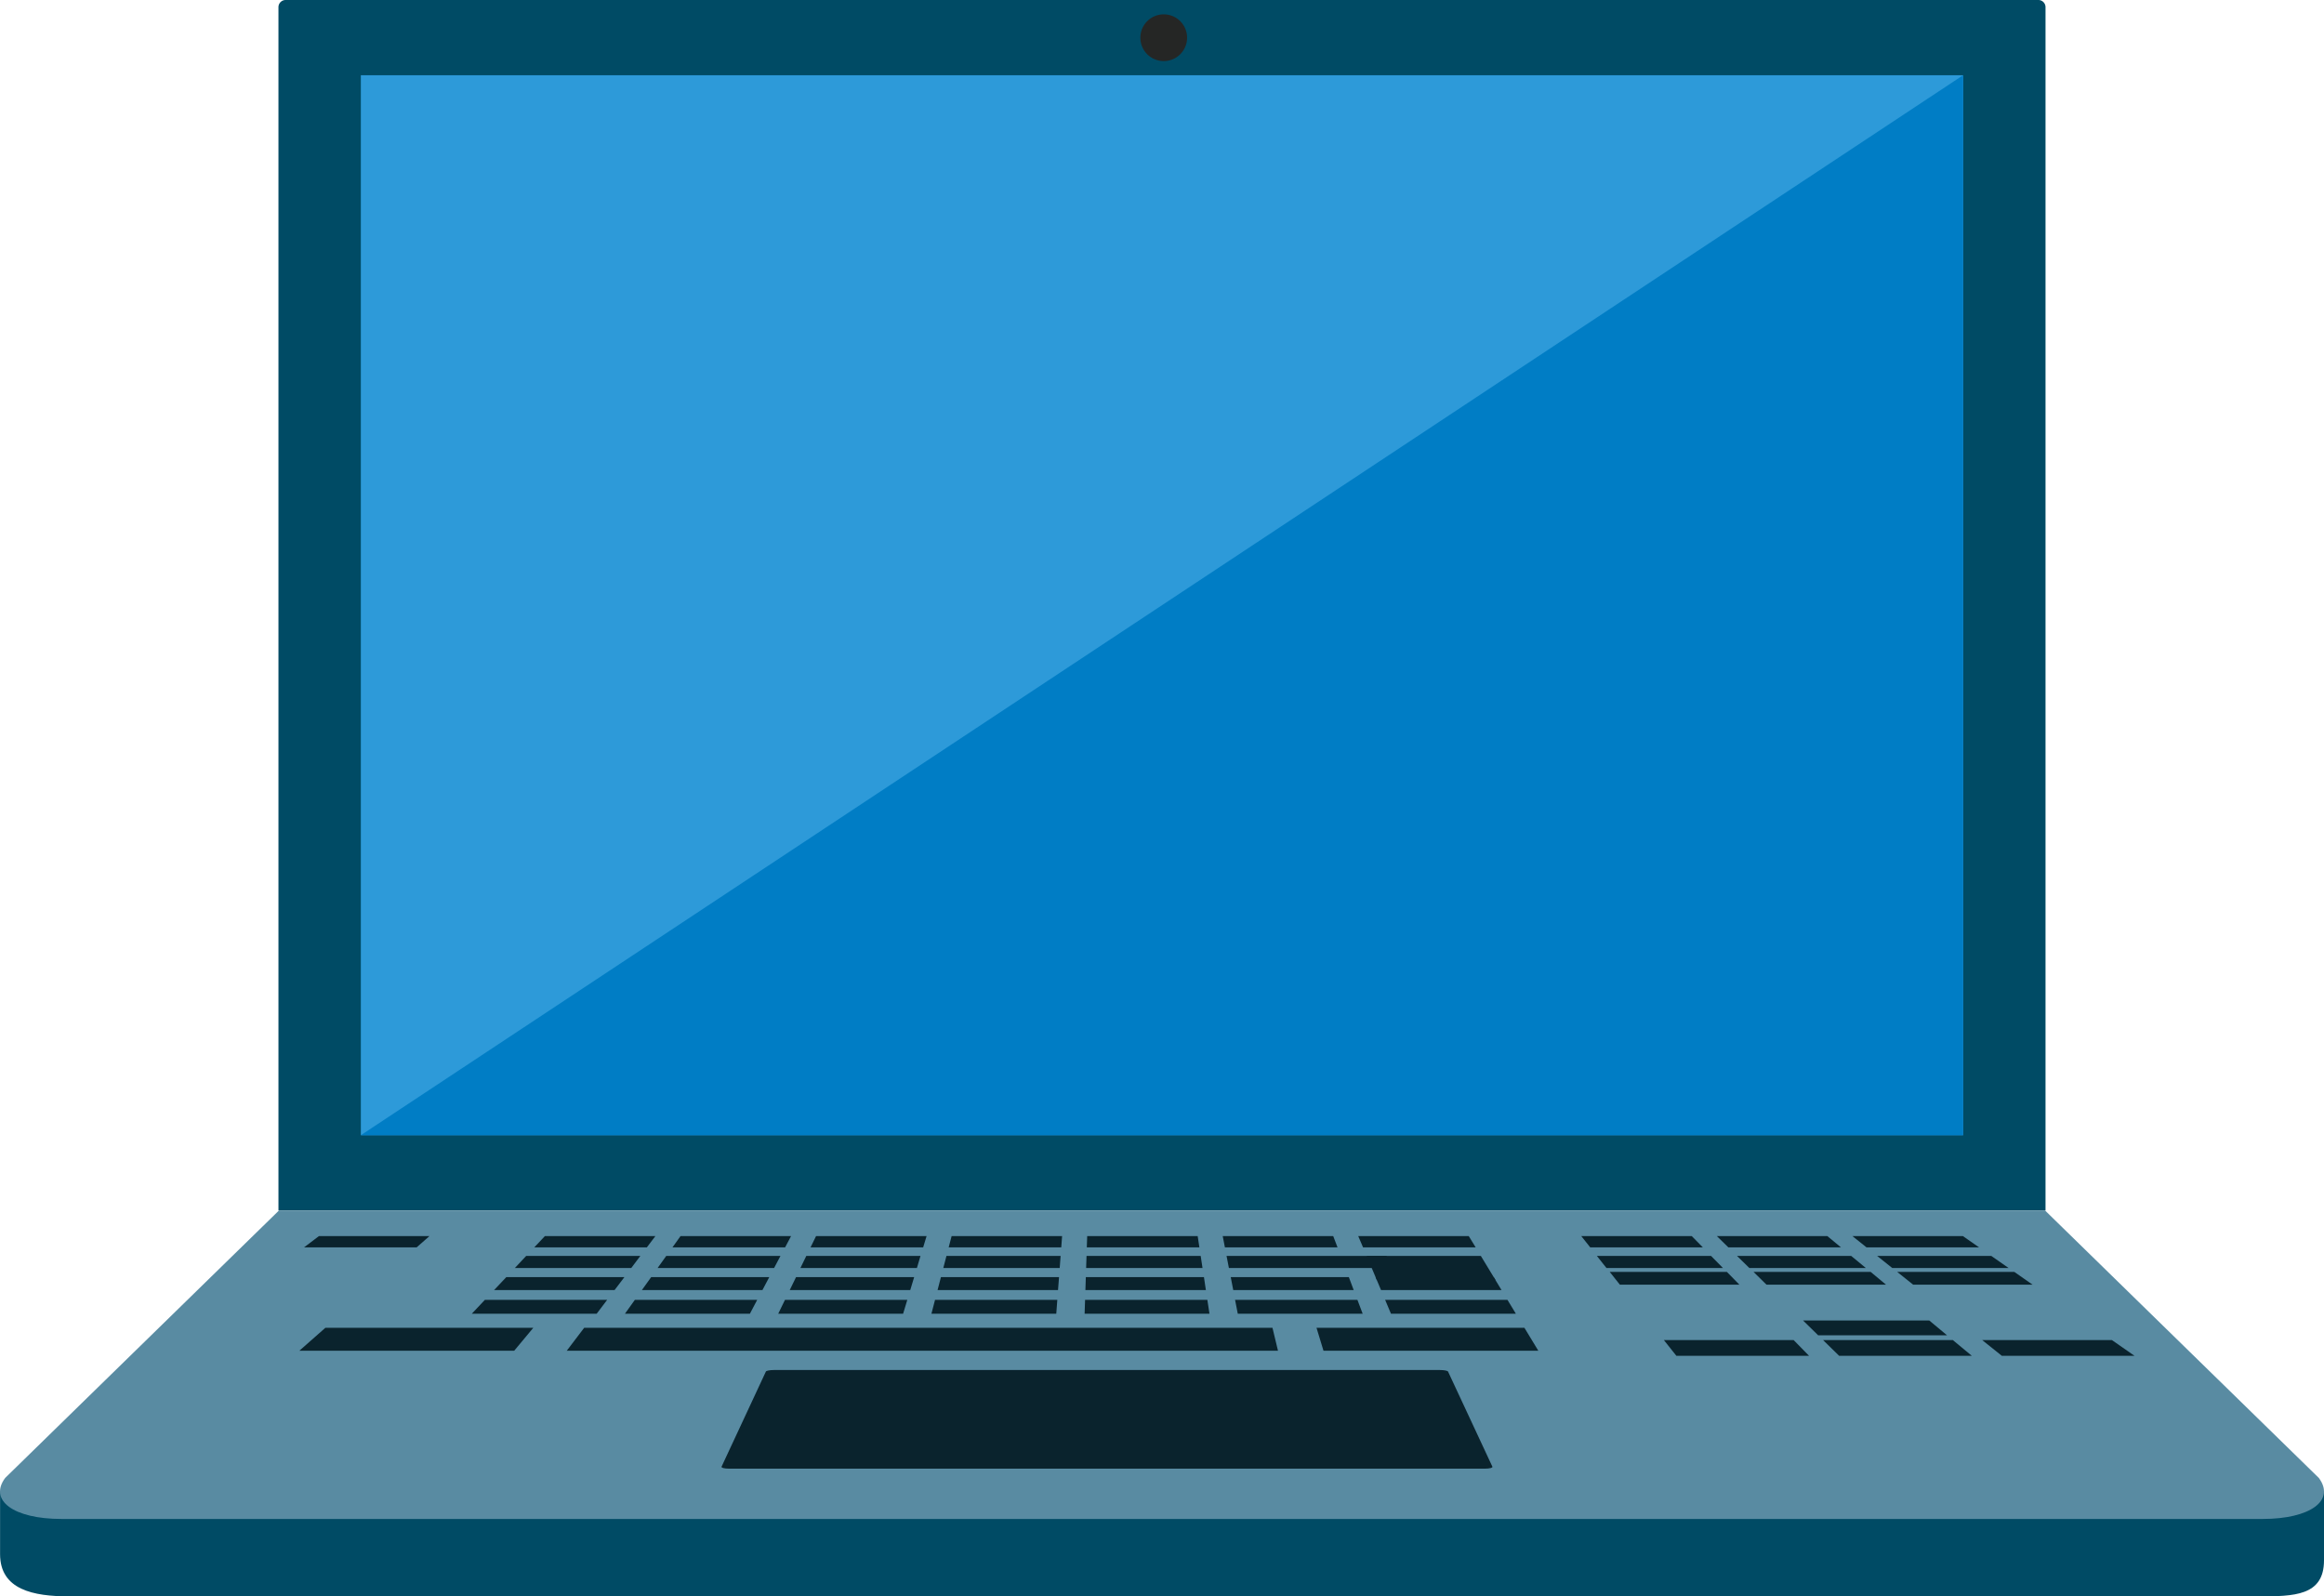
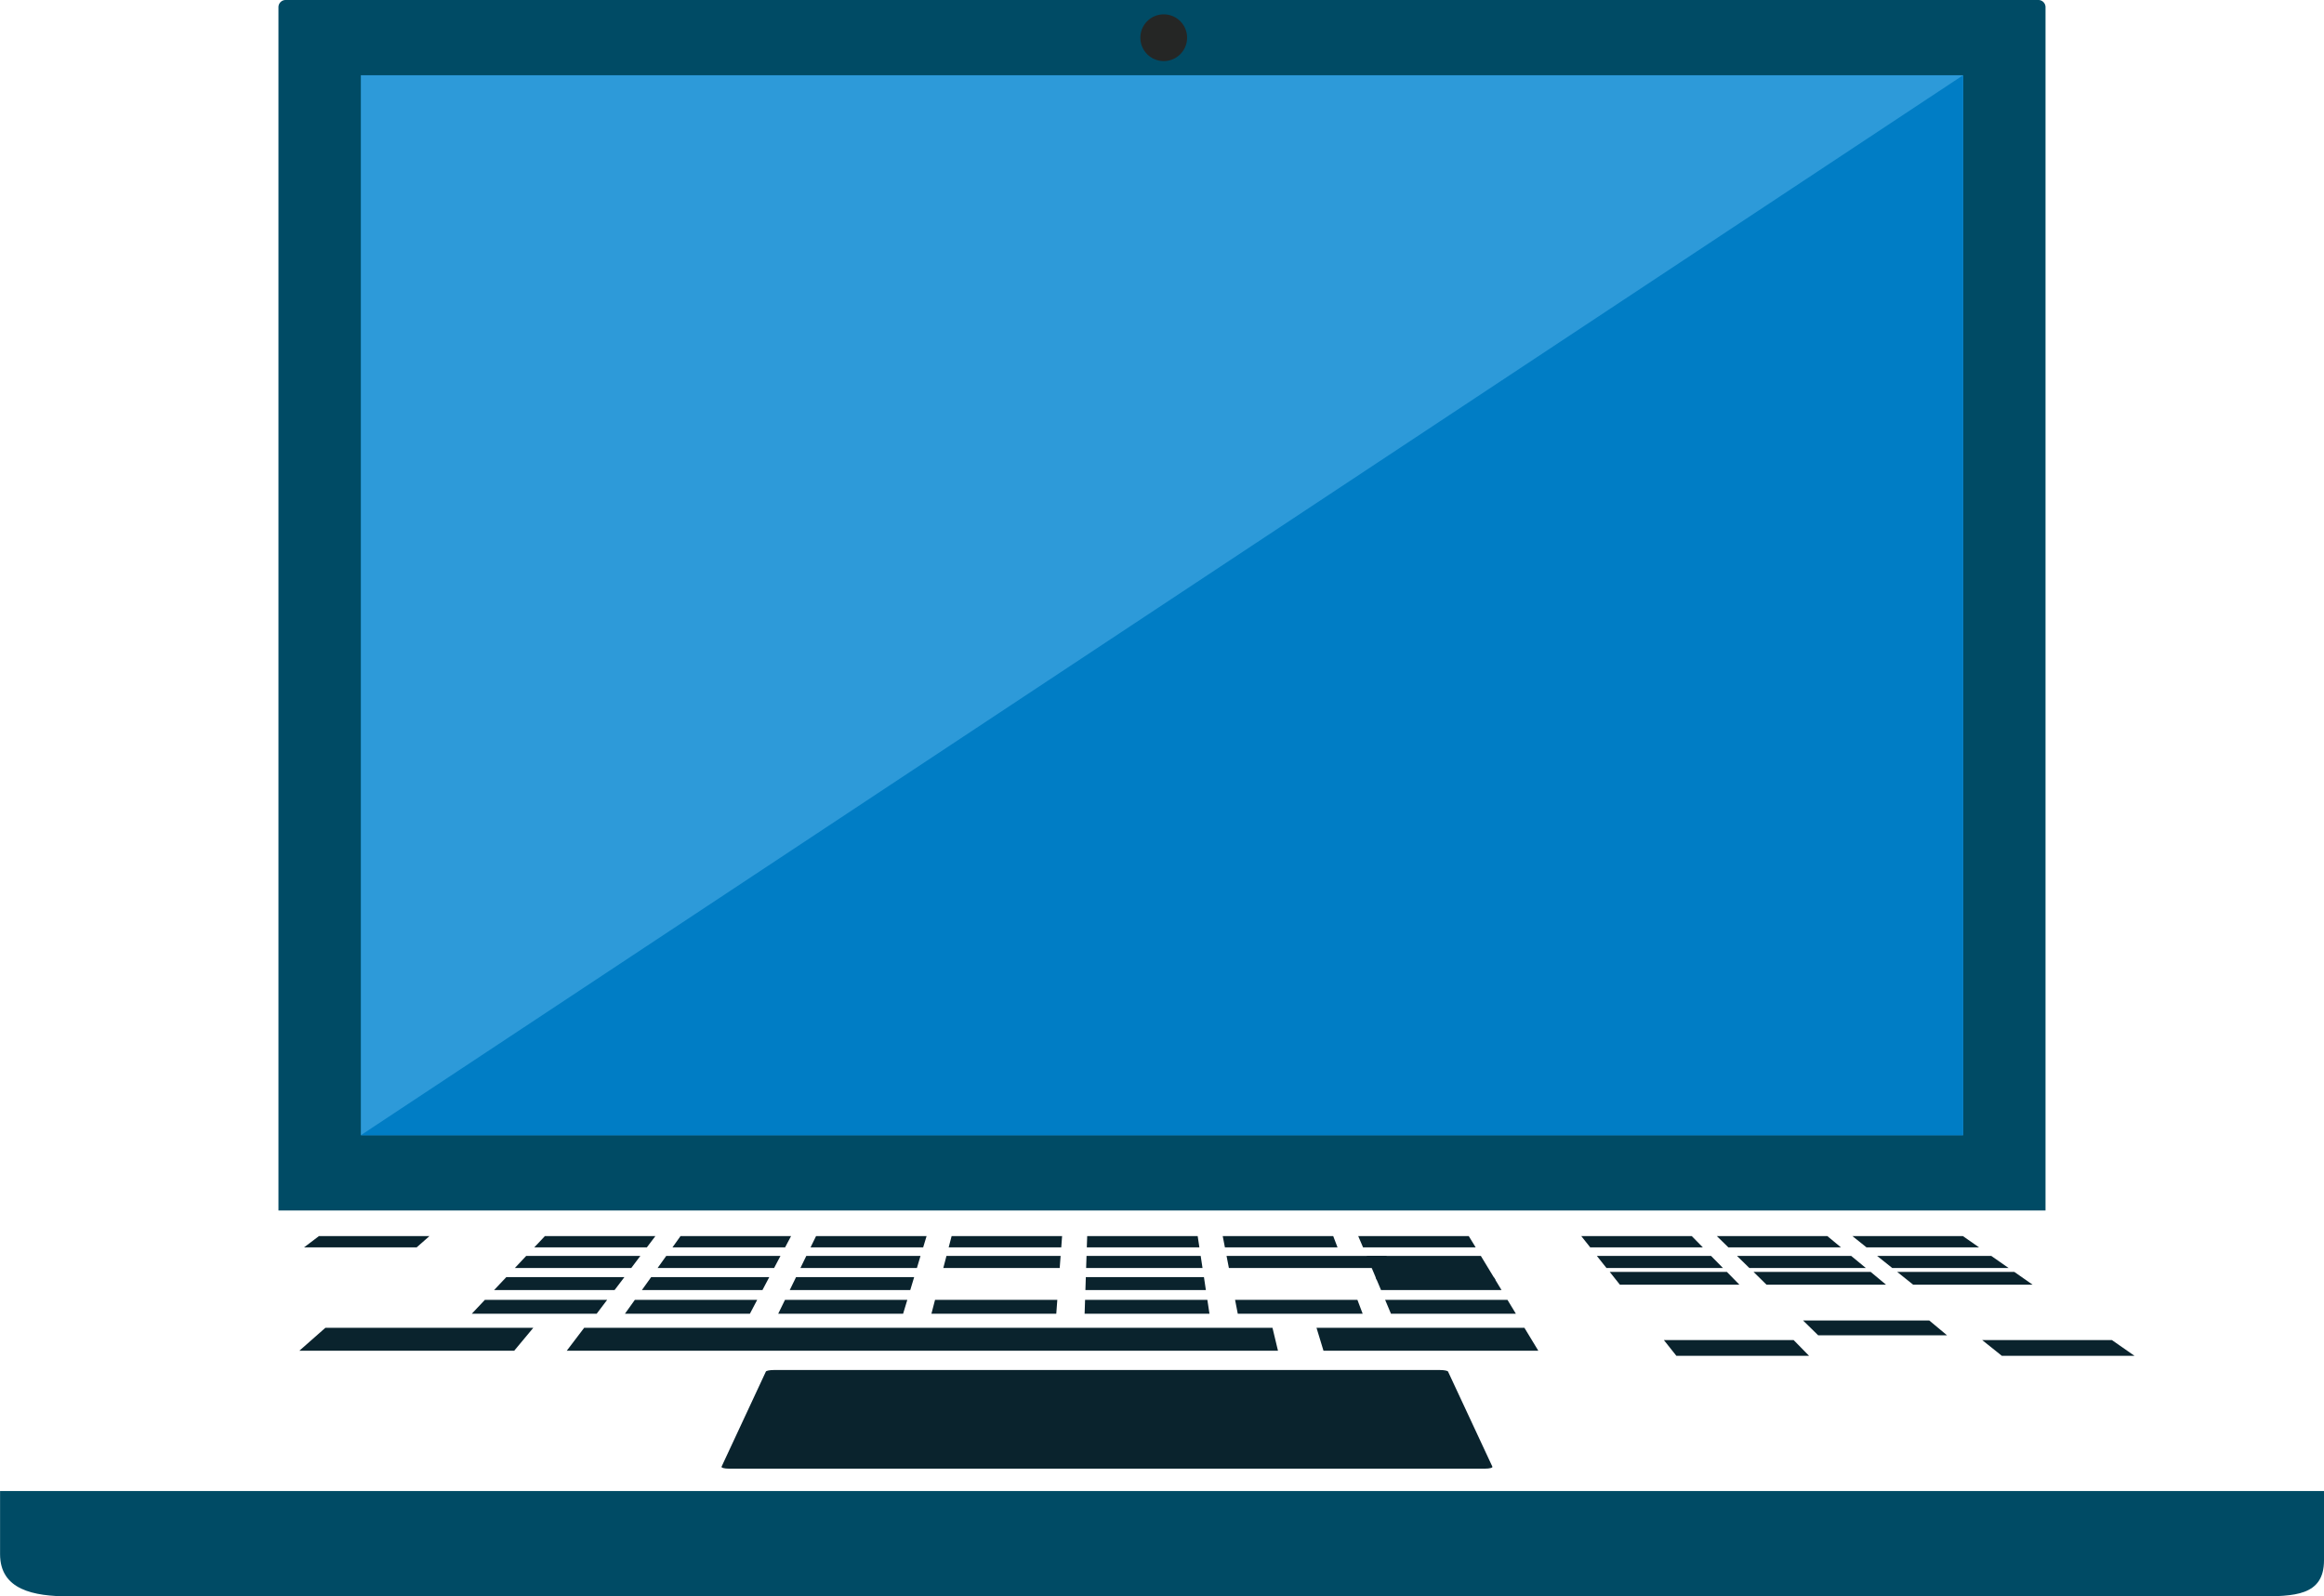
<svg xmlns="http://www.w3.org/2000/svg" id="グループ_343" data-name="グループ 343" width="143.628" height="98.667" viewBox="0 0 143.628 98.667">
  <g id="グループ_341" data-name="グループ 341">
    <path id="パス_416" data-name="パス 416" d="M791.964,354.179H656.67c-2.207,0-4.27-.405-4.27-2.611v-3.9H796.024v4.285C796.024,354.157,794.17,354.179,791.964,354.179Z" transform="translate(-652.396 -255.513)" fill="#004b65" />
    <path id="長方形_115" data-name="長方形 115" d="M.442,0H108.766a.442.442,0,0,1,.442.442V74.815a0,0,0,0,1,0,0H0a0,0,0,0,1,0,0V.442A.442.442,0,0,1,.442,0Z" transform="translate(17.209)" fill="#004b65" />
    <rect id="長方形_116" data-name="長方形 116" width="65.514" height="99.025" transform="translate(121.326 4.65) rotate(90)" fill="#2d9ad9" />
    <path id="パス_417" data-name="パス 417" d="M668.625,349.507l99.024-65.514v65.514Z" transform="translate(-646.324 -279.344)" fill="#007dc5" />
-     <path id="パス_418" data-name="パス 418" d="M669.639,335.049l-16.923,16.533c-1.029,1.384.518,2.534,3.478,2.534H792.229c2.96,0,4.506-1.15,3.478-2.534l-16.923-16.533Z" transform="translate(-652.397 -260.234)" fill="#598ba2" />
    <g id="グループ_340" data-name="グループ 340" transform="translate(18.501 76.399)">
      <g id="グループ_339" data-name="グループ 339">
        <g id="グループ_293" data-name="グループ 293" transform="translate(26.095 8.274)">
          <path id="パス_419" data-name="パス 419" d="M732.485,348.2c.03.067-.174.122-.459.122H685.3c-.279,0-.484-.055-.454-.122l2.739-5.879c.025-.052.247-.095.492-.095h41.167c.251,0,.473.043.5.095Z" transform="translate(-684.848 -342.222)" fill="#0a232d" />
        </g>
        <g id="グループ_294" data-name="グループ 294" transform="translate(0.288)">
          <path id="パス_420" data-name="パス 420" d="M673.029,336.9h-6.96l.925-.7h6.829Z" transform="translate(-666.069 -336.202)" fill="#0a232d" />
        </g>
        <g id="グループ_295" data-name="グループ 295" transform="translate(14.517)">
          <path id="パス_421" data-name="パス 421" d="M683.381,336.9h-6.958l.66-.7h6.828Z" transform="translate(-676.423 -336.202)" fill="#0a232d" />
        </g>
        <g id="グループ_296" data-name="グループ 296" transform="translate(23.054)">
          <path id="パス_422" data-name="パス 422" d="M689.6,336.9h-6.961l.5-.7h6.832Z" transform="translate(-682.635 -336.202)" fill="#0a232d" />
        </g>
        <g id="グループ_297" data-name="グループ 297" transform="translate(31.592)">
          <path id="パス_423" data-name="パス 423" d="M695.807,336.9h-6.96l.342-.7h6.83Z" transform="translate(-688.847 -336.202)" fill="#0a232d" />
        </g>
        <g id="グループ_298" data-name="グループ 298" transform="translate(40.129)">
          <path id="パス_424" data-name="パス 424" d="M702.017,336.9h-6.958l.182-.7h6.828Z" transform="translate(-695.059 -336.202)" fill="#0a232d" />
        </g>
        <g id="グループ_299" data-name="グループ 299" transform="translate(48.666)">
          <path id="パス_425" data-name="パス 425" d="M708.23,336.9h-6.958l.024-.7h6.828Z" transform="translate(-701.272 -336.202)" fill="#0a232d" />
        </g>
        <g id="グループ_300" data-name="グループ 300" transform="translate(57.066)">
          <path id="パス_426" data-name="パス 426" d="M714.479,336.9h-6.96l-.136-.7h6.829Z" transform="translate(-707.384 -336.202)" fill="#0a232d" />
        </g>
        <g id="グループ_301" data-name="グループ 301" transform="translate(65.444)">
          <path id="パス_427" data-name="パス 427" d="M720.735,336.9h-6.96l-.3-.7h6.831Z" transform="translate(-713.48 -336.202)" fill="#0a232d" />
        </g>
        <g id="グループ_302" data-name="グループ 302" transform="translate(13.318 1.226)">
          <path id="パス_428" data-name="パス 428" d="M682.744,337.841H675.55l.7-.747h7.056Z" transform="translate(-675.55 -337.094)" fill="#0a232d" />
        </g>
        <g id="グループ_303" data-name="グループ 303" transform="translate(22.143 1.226)">
          <path id="パス_429" data-name="パス 429" d="M689.169,337.841h-7.2l.534-.747h7.059Z" transform="translate(-681.972 -337.094)" fill="#0a232d" />
        </g>
        <g id="グループ_304" data-name="グループ 304" transform="translate(30.971 1.226)">
          <path id="パス_430" data-name="パス 430" d="M695.591,337.841h-7.2l.364-.747h7.058Z" transform="translate(-688.396 -337.094)" fill="#0a232d" />
        </g>
        <g id="グループ_305" data-name="グループ 305" transform="translate(39.797 1.226)">
          <path id="パス_431" data-name="パス 431" d="M702.012,337.841h-7.194l.195-.747h7.055Z" transform="translate(-694.818 -337.094)" fill="#0a232d" />
        </g>
        <g id="グループ_306" data-name="グループ 306" transform="translate(48.624 1.226)">
          <path id="パス_432" data-name="パス 432" d="M708.434,337.841h-7.193l.025-.747h7.055Z" transform="translate(-701.241 -337.094)" fill="#0a232d" />
        </g>
        <g id="グループ_307" data-name="グループ 307" transform="translate(57.304 1.226)">
          <path id="パス_433" data-name="パス 433" d="M717.776,337.841H707.7l-.145-.747h9.881Z" transform="translate(-707.557 -337.094)" fill="#0a232d" />
        </g>
        <g id="グループ_308" data-name="グループ 308" transform="translate(65.961 1.226)">
          <path id="パス_434" data-name="パス 434" d="M721.817,338.583h-7.334l-.627-1.489h7.058Z" transform="translate(-713.856 -337.094)" fill="#0a232d" />
        </g>
        <g id="グループ_309" data-name="グループ 309" transform="translate(12.033 2.536)">
          <path id="パス_435" data-name="パス 435" d="M682.062,338.848h-7.447l.755-.8h7.3Z" transform="translate(-674.615 -338.047)" fill="#0a232d" />
        </g>
        <g id="グループ_310" data-name="グループ 310" transform="translate(21.169 2.536)">
          <path id="パス_436" data-name="パス 436" d="M688.713,338.848h-7.45l.572-.8h7.3Z" transform="translate(-681.263 -338.047)" fill="#0a232d" />
        </g>
        <g id="グループ_311" data-name="グループ 311" transform="translate(30.306 2.536)">
          <path id="パス_437" data-name="パス 437" d="M695.36,338.848h-7.448l.39-.8h7.3Z" transform="translate(-687.912 -338.047)" fill="#0a232d" />
        </g>
        <g id="グループ_312" data-name="グループ 312" transform="translate(39.442 2.536)">
-           <path id="パス_438" data-name="パス 438" d="M702.005,338.848H694.56l.208-.8h7.3Z" transform="translate(-694.56 -338.047)" fill="#0a232d" />
-         </g>
+           </g>
        <g id="グループ_313" data-name="グループ 313" transform="translate(48.579 2.536)">
          <path id="パス_439" data-name="パス 439" d="M708.654,338.848h-7.446l.026-.8h7.3Z" transform="translate(-701.208 -338.047)" fill="#0a232d" />
        </g>
        <g id="グループ_314" data-name="グループ 314" transform="translate(57.558 2.536)">
-           <path id="パス_440" data-name="パス 440" d="M715.345,338.848H707.9l-.155-.8h7.3Z" transform="translate(-707.742 -338.047)" fill="#0a232d" />
-         </g>
+           </g>
        <g id="グループ_315" data-name="グループ 315" transform="translate(66.512 2.536)">
          <path id="パス_441" data-name="パス 441" d="M722.043,338.848h-7.448l-.337-.8h7.3Z" transform="translate(-714.257 -338.047)" fill="#0a232d" />
        </g>
        <g id="グループ_316" data-name="グループ 316" transform="translate(10.657 3.94)">
          <path id="パス_442" data-name="パス 442" d="M681.331,339.928h-7.717l.809-.859h7.558Z" transform="translate(-673.614 -339.069)" fill="#0a232d" />
        </g>
        <g id="グループ_317" data-name="グループ 317" transform="translate(20.124 3.94)">
          <path id="パス_443" data-name="パス 443" d="M688.223,339.928H680.5l.614-.859h7.561Z" transform="translate(-680.503 -339.069)" fill="#0a232d" />
        </g>
        <g id="グループ_318" data-name="グループ 318" transform="translate(29.594 3.94)">
          <path id="パス_444" data-name="パス 444" d="M695.112,339.928h-7.719l.419-.859h7.56Z" transform="translate(-687.393 -339.069)" fill="#0a232d" />
        </g>
        <g id="グループ_319" data-name="グループ 319" transform="translate(39.062 3.94)">
          <path id="パス_445" data-name="パス 445" d="M702,339.928h-7.716l.223-.859h7.557Z" transform="translate(-694.283 -339.069)" fill="#0a232d" />
        </g>
        <g id="グループ_320" data-name="グループ 320" transform="translate(48.53 3.94)">
          <path id="パス_446" data-name="パス 446" d="M708.889,339.928h-7.717l.029-.859h7.557Z" transform="translate(-701.172 -339.069)" fill="#0a232d" />
        </g>
        <g id="グループ_321" data-name="グループ 321" transform="translate(57.83 3.94)">
          <path id="パス_447" data-name="パス 447" d="M715.825,339.928h-7.719l-.167-.859H715.5Z" transform="translate(-707.94 -339.069)" fill="#0a232d" />
        </g>
        <g id="グループ_322" data-name="グループ 322" transform="translate(67.103 3.94)">
          <path id="パス_448" data-name="パス 448" d="M722.768,339.928h-7.72l-.361-.859h7.56Z" transform="translate(-714.687 -339.069)" fill="#0a232d" />
        </g>
        <g id="グループ_323" data-name="グループ 323" transform="translate(79.223)">
          <path id="パス_449" data-name="パス 449" d="M731.022,336.9h-6.96l-.556-.7h6.829Z" transform="translate(-723.506 -336.202)" fill="#0a232d" />
        </g>
        <g id="グループ_324" data-name="グループ 324" transform="translate(87.601)">
          <path id="パス_450" data-name="パス 450" d="M737.278,336.9h-6.959l-.716-.7h6.83Z" transform="translate(-729.603 -336.202)" fill="#0a232d" />
        </g>
        <g id="グループ_325" data-name="グループ 325" transform="translate(95.979)">
          <path id="パス_451" data-name="パス 451" d="M743.531,336.9h-6.958l-.875-.7h6.828Z" transform="translate(-735.698 -336.202)" fill="#0a232d" />
        </g>
        <g id="グループ_326" data-name="グループ 326" transform="translate(80.197 1.226)">
          <path id="パス_452" data-name="パス 452" d="M732,337.841h-7.2l-.593-.747h7.057Z" transform="translate(-724.215 -337.094)" fill="#0a232d" />
        </g>
        <g id="グループ_327" data-name="グループ 327" transform="translate(88.855 1.226)">
          <path id="パス_453" data-name="パス 453" d="M738.473,337.841h-7.2l-.763-.747h7.057Z" transform="translate(-730.515 -337.094)" fill="#0a232d" />
        </g>
        <g id="グループ_328" data-name="グループ 328" transform="translate(97.51 1.226)">
          <path id="パス_454" data-name="パス 454" d="M744.939,337.841h-7.193l-.933-.747h7.055Z" transform="translate(-736.813 -337.094)" fill="#0a232d" />
        </g>
        <g id="グループ_329" data-name="グループ 329" transform="translate(80.985 2.218)">
          <path id="パス_455" data-name="パス 455" d="M732.8,338.6h-7.387l-.625-.787h7.241Z" transform="translate(-724.788 -337.816)" fill="#0a232d" />
        </g>
        <g id="グループ_330" data-name="グループ 330" transform="translate(89.868 2.218)">
          <path id="パス_456" data-name="パス 456" d="M739.442,338.6h-7.386l-.8-.787h7.24Z" transform="translate(-731.252 -337.816)" fill="#0a232d" />
        </g>
        <g id="グループ_331" data-name="グループ 331" transform="translate(98.748 2.218)">
          <path id="パス_457" data-name="パス 457" d="M746.082,338.6H738.7l-.983-.787h7.239Z" transform="translate(-737.714 -337.816)" fill="#0a232d" />
        </g>
        <g id="グループ_332" data-name="グループ 332" transform="translate(92.931 5.216)">
          <path id="パス_458" data-name="パス 458" d="M742.378,340.911h-7.964l-.933-.914h7.8Z" transform="translate(-733.481 -339.997)" fill="#0a232d" />
        </g>
        <g id="グループ_333" data-name="グループ 333" transform="translate(84.331 6.429)">
          <path id="パス_459" data-name="パス 459" d="M736.193,341.849h-8.2l-.77-.97h8.02Z" transform="translate(-727.223 -340.88)" fill="#0a232d" />
        </g>
        <g id="グループ_334" data-name="グループ 334" transform="translate(16.526 5.668)">
          <path id="パス_460" data-name="パス 460" d="M721.84,341.743H677.885l1.076-1.417H721.5Z" transform="translate(-677.885 -340.326)" fill="#0a232d" />
        </g>
        <g id="グループ_335" data-name="グループ 335" transform="translate(62.862 5.668)">
          <path id="パス_461" data-name="パス 461" d="M725.309,341.743H712.032l-.431-1.417H724.45Z" transform="translate(-711.601 -340.326)" fill="#0a232d" />
        </g>
        <g id="グループ_336" data-name="グループ 336" transform="translate(0 5.668)">
          <path id="パス_462" data-name="パス 462" d="M679.137,341.743H665.859l1.608-1.417h12.85Z" transform="translate(-665.859 -340.326)" fill="#0a232d" />
        </g>
        <g id="グループ_337" data-name="グループ 337" transform="translate(94.17 6.429)">
-           <path id="パス_463" data-name="パス 463" d="M743.572,341.849h-8.2l-.99-.97h8.02Z" transform="translate(-734.382 -340.88)" fill="#0a232d" />
-         </g>
+           </g>
        <g id="グループ_338" data-name="グループ 338" transform="translate(104.007 6.429)">
          <path id="パス_464" data-name="パス 464" d="M750.948,341.849h-8.2l-1.21-.97h8.018Z" transform="translate(-741.541 -340.88)" fill="#0a232d" />
        </g>
      </g>
    </g>
    <path id="パス_465" data-name="パス 465" d="M706.568,282.7a1.444,1.444,0,1,1-1.444-1.443A1.444,1.444,0,0,1,706.568,282.7Z" transform="translate(-633.203 -280.37)" fill="#252625" />
  </g>
</svg>